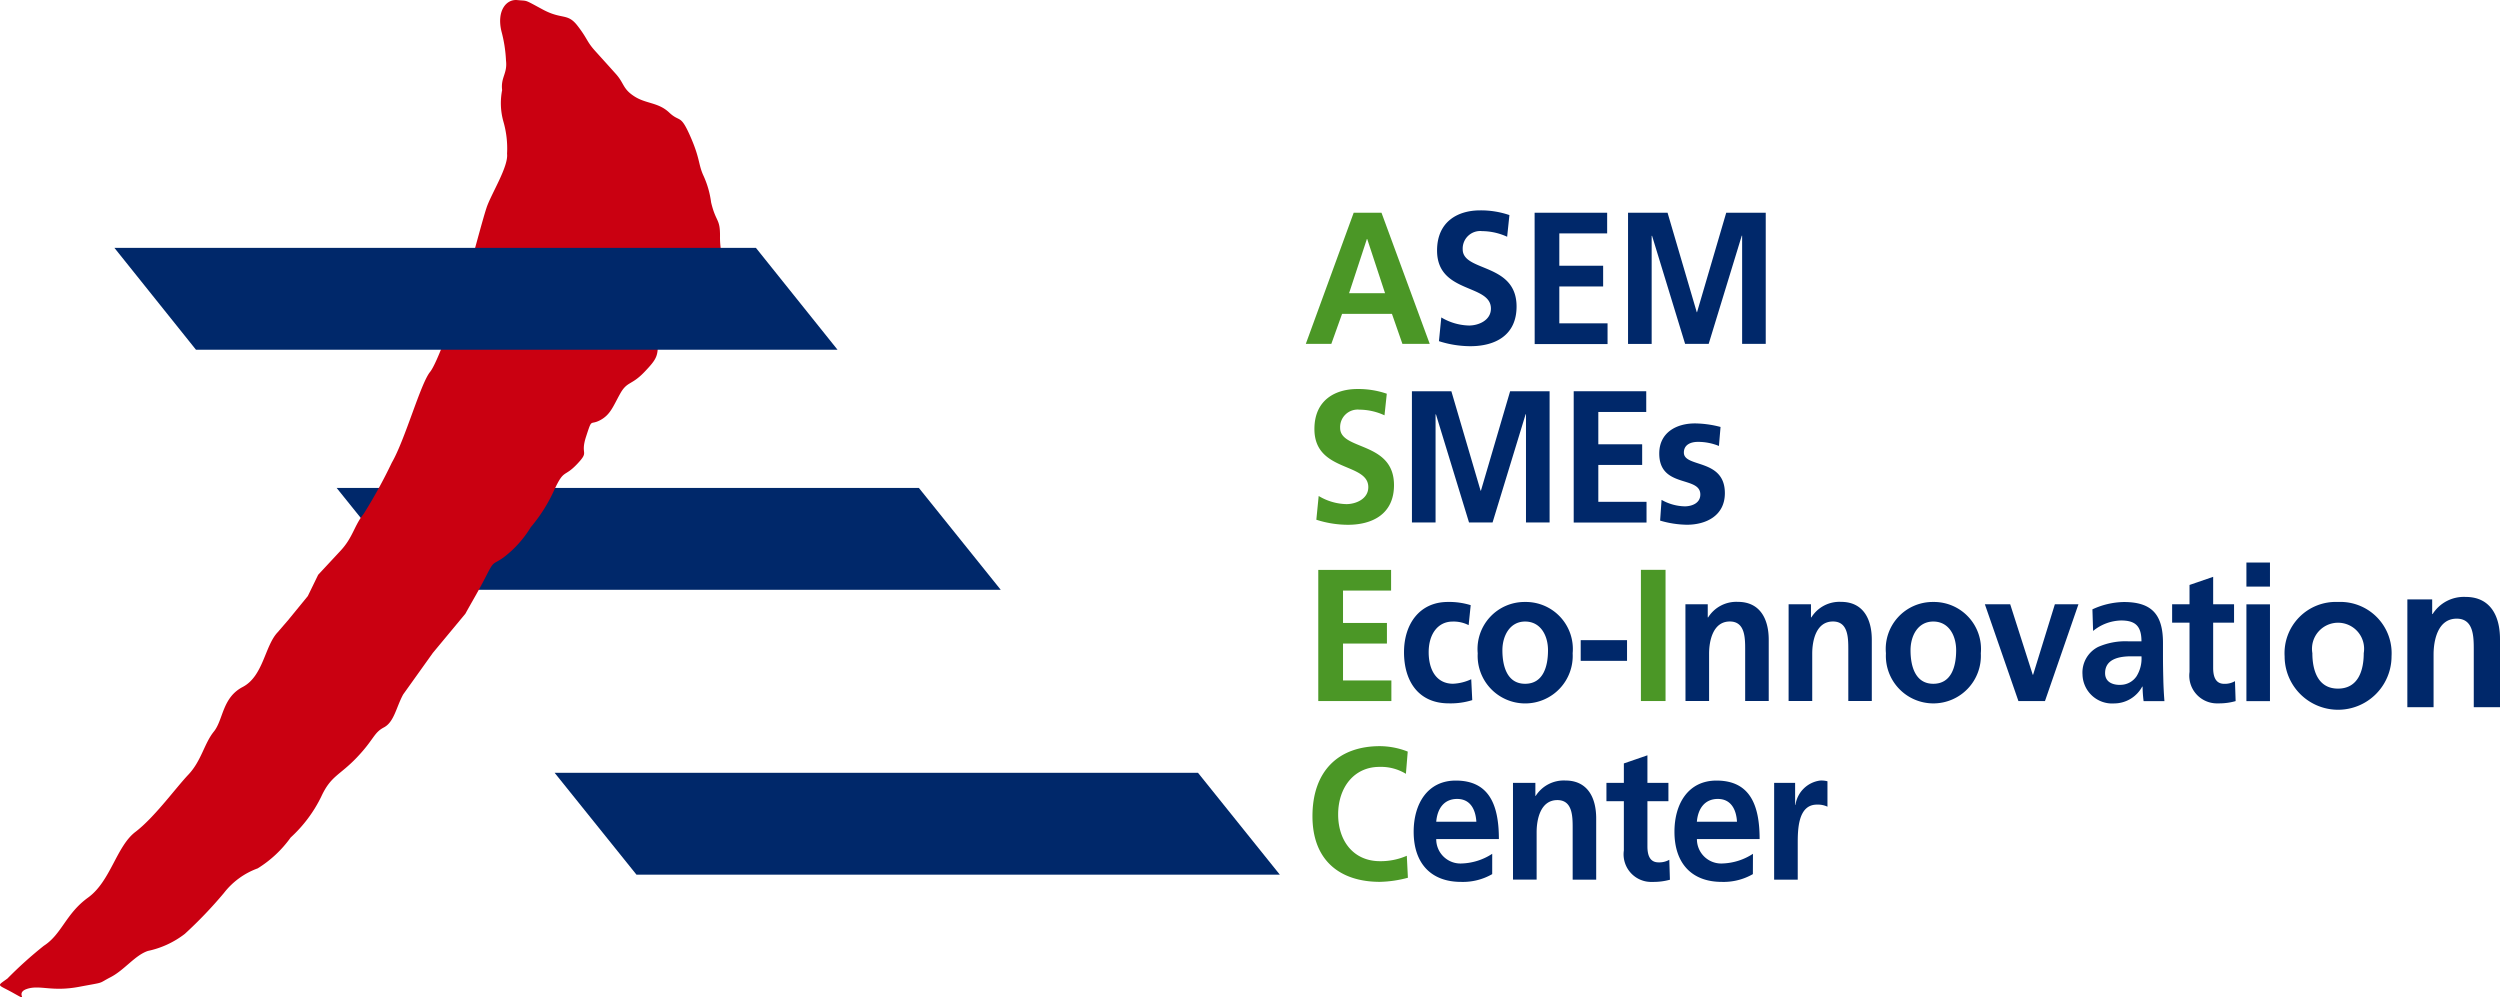
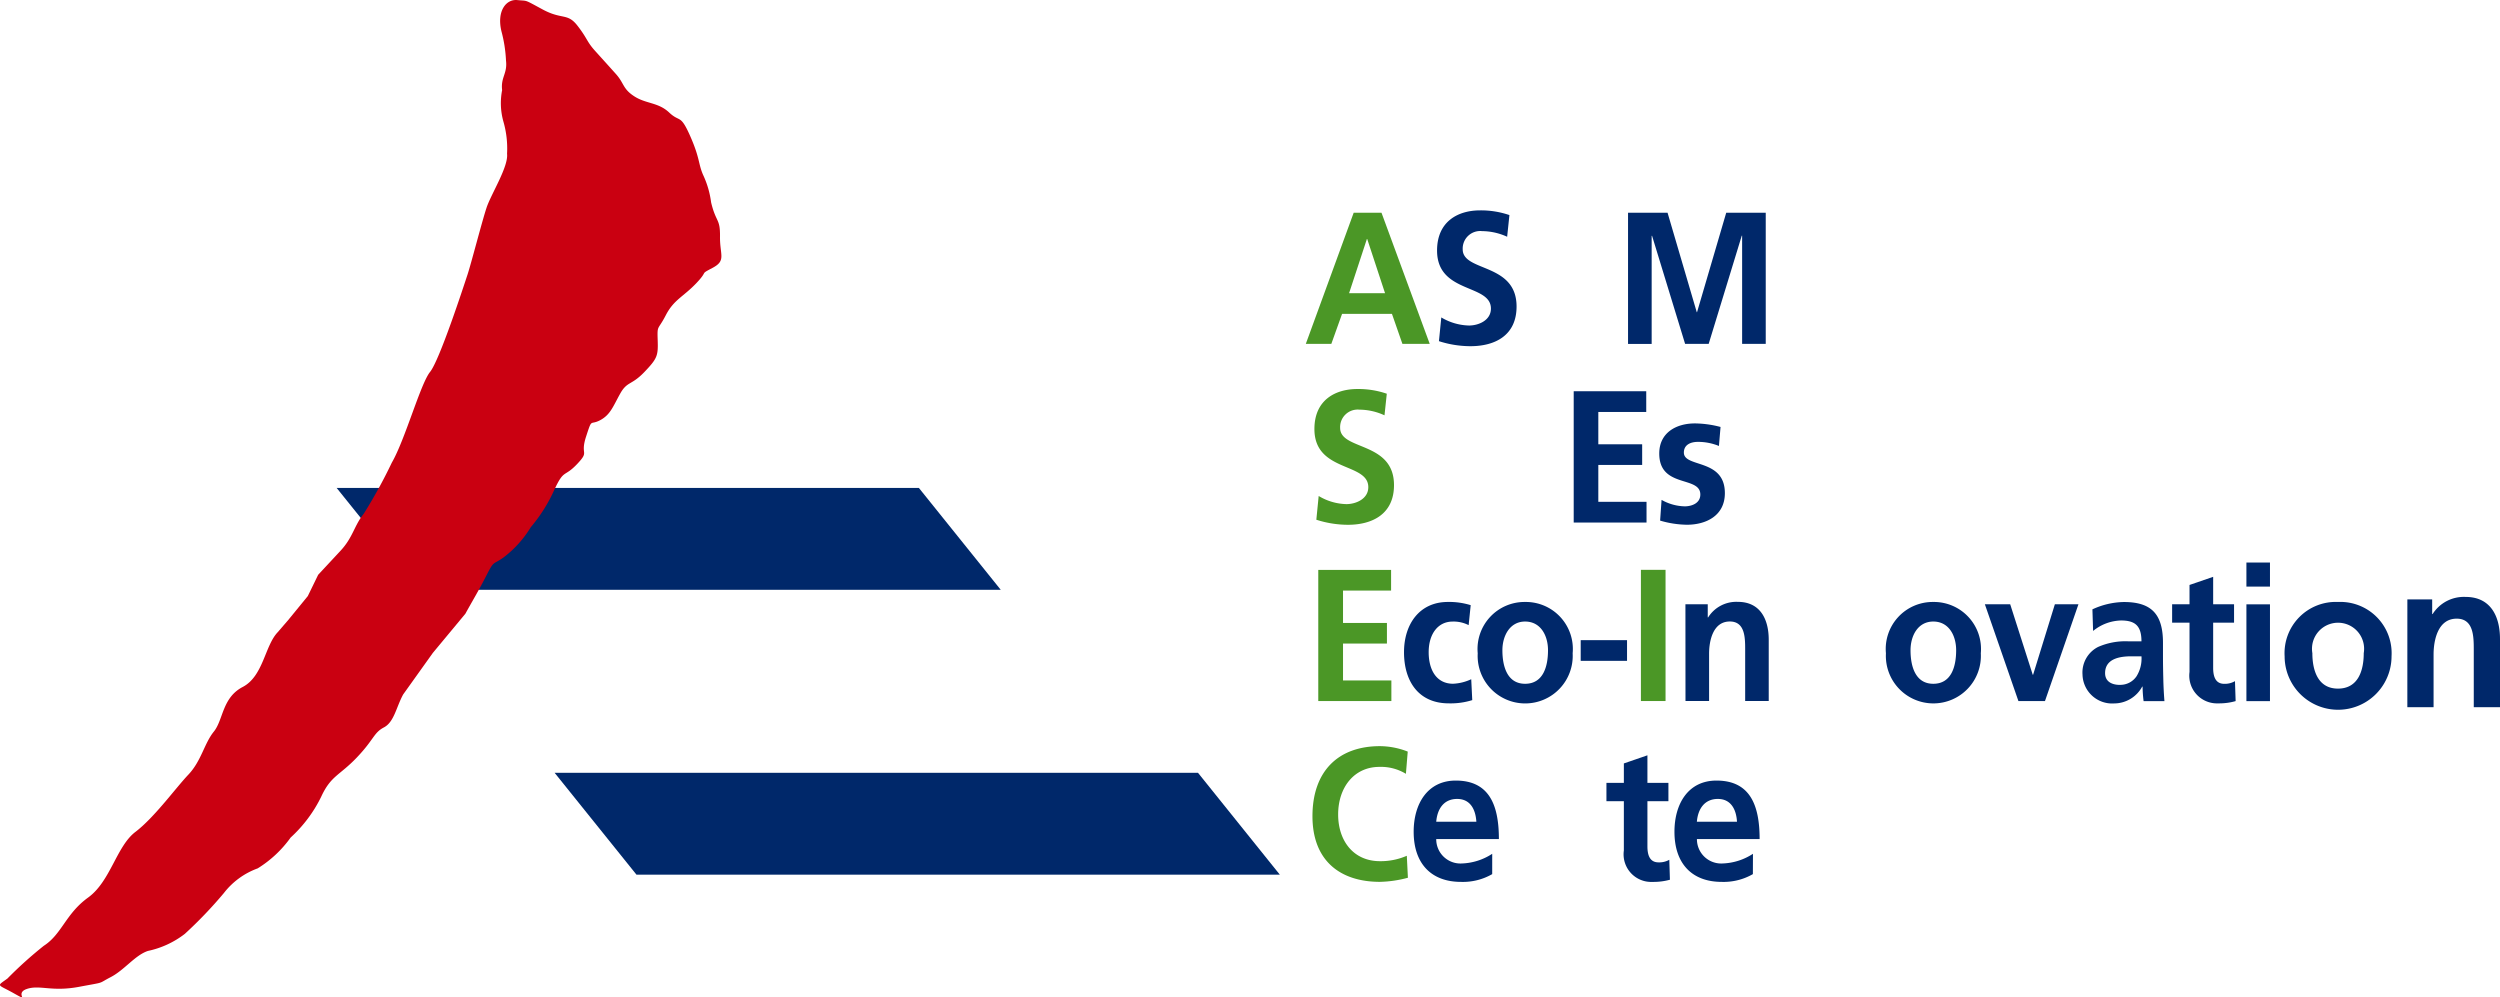
<svg xmlns="http://www.w3.org/2000/svg" id="그룹_9132" data-name="그룹 9132" width="193" height="77" viewBox="0 0 193 77">
  <defs>
    <clipPath id="clip-path">
      <rect id="사각형_2647" data-name="사각형 2647" width="193" height="77" fill="none" />
    </clipPath>
  </defs>
  <path id="패스_3190" data-name="패스 3190" d="M277.9,119.715h5.621v1.595h-3.711v2.5h3.39V125.4h-3.39v2.849h3.733v1.59H277.9Z" transform="translate(-176.129 -75.718)" fill="#4b9726" />
  <path id="패스_3191" data-name="패스 3191" d="M173.028,170.192H123.362l-6.318-7.862h49.669Z" transform="translate(-74.227 -102.669)" fill="#00286a" />
  <path id="패스_3192" data-name="패스 3192" d="M122.02,110.364H77.074L70.752,102.5H115.7Z" transform="translate(-44.763 -64.832)" fill="#00286a" />
  <g id="그룹_9131" data-name="그룹 9131">
    <g id="그룹_9130" data-name="그룹 9130" clip-path="url(#clip-path)">
      <path id="패스_3193" data-name="패스 3193" d="M21.446,48.8c-1.006,1.045-1.113,3.4-2.708,4.233s-1.493,2.539-2.232,3.45-.961,2.261-1.962,3.317-2.625,3.308-4.091,4.424S8.534,68.04,6.8,69.293s-2.02,2.821-3.419,3.723A31.244,31.244,0,0,0,.573,75.544c-.867.633-.792.412.5,1.141,1.313.734,0,0,1-.338s1.9.236,4.024-.163,1.388-.2,2.451-.751,1.868-1.682,2.866-2.02a7.037,7.037,0,0,0,2.855-1.319,33.138,33.138,0,0,0,3.018-3.155,5.8,5.8,0,0,1,2.606-1.9,8.826,8.826,0,0,0,2.545-2.382A10.5,10.5,0,0,0,24.8,61.5c.75-1.626,1.415-1.622,2.751-3.025s1.29-1.9,2.085-2.318.949-1.556,1.49-2.547l2.29-3.206,2.509-3.022c.543-.987,1.019-1.764,1.63-2.964s.476-.775,1.34-1.4a8.41,8.41,0,0,0,2.082-2.32A12.2,12.2,0,0,0,42.8,37.8c.757-1.622.743-.91,1.749-1.971s.212-.636.695-2.121.281-.846,1.078-1.264,1-1.057,1.55-2.044.867-.627,1.876-1.682,1.065-1.264,1.025-2.469.008-.714.626-1.913,1.341-1.412,2.343-2.46.211-.636,1.274-1.2.549-.989.568-2.408-.311-1.07-.685-2.637a7.167,7.167,0,0,0-.624-2.139c-.374-.862-.238-1.29-1-3.006s-.773-1.006-1.616-1.8-1.774-.66-2.684-1.245-.776-1-1.421-1.722-.969-1.076-1.621-1.8-.575-.934-1.353-1.937S43.4,1.542,41.9.734,40.789.092,39.937.006s-1.6.826-1.228,2.4a10.585,10.585,0,0,1,.355,2.28c.118,1-.417,1.276-.3,2.272a5.247,5.247,0,0,0,.094,2.411,7.494,7.494,0,0,1,.287,2.5c.117,1-1.234,3.111-1.586,4.174s-1.191,4.326-1.472,5.172S33.94,27.8,33.2,28.715s-1.929,5.238-2.951,7a39.385,39.385,0,0,1-2.17,3.95c-.746.919-.826,1.839-1.827,2.892l-1.69,1.817-.8,1.644-1.508,1.844Z" transform="translate(0 0)" fill="#ca0011" />
-       <path id="패스_3194" data-name="패스 3194" d="M79.934,59.936H30.406l-6.3-7.868H73.631Z" transform="translate(-15.275 -32.934)" fill="#00286a" />
+       <path id="패스_3194" data-name="패스 3194" d="M79.934,59.936H30.406H73.631Z" transform="translate(-15.275 -32.934)" fill="#00286a" />
      <path id="패스_3195" data-name="패스 3195" d="M279.982,46.719h-.026l-1.373,4.18h2.775Zm-1.044-2.031h2.146l3.725,10.127H282.7l-.808-2.317H278.04l-.829,2.317h-1.97Z" transform="translate(-174.433 -28.266)" fill="#4b9726" />
      <path id="패스_3196" data-name="패스 3196" d="M308.326,46.24a4.733,4.733,0,0,0-1.931-.434,1.353,1.353,0,0,0-1.5,1.407c0,1.76,4.158,1.021,4.158,4.414,0,2.217-1.643,3.062-3.56,3.062a7.97,7.97,0,0,1-2.433-.388l.182-1.832a4.362,4.362,0,0,0,2.143.624c.722,0,1.688-.391,1.688-1.308,0-1.931-4.158-1.13-4.158-4.481,0-2.267,1.643-3.1,3.31-3.1a6.807,6.807,0,0,1,2.276.363Z" transform="translate(-191.974 -27.963)" fill="#00286a" />
-       <path id="패스_3197" data-name="패스 3197" d="M323.469,44.688h5.6v1.594h-3.693v2.5h3.383v1.6h-3.383v2.844h3.724v1.6h-5.626Z" transform="translate(-204.997 -28.266)" fill="#00286a" />
      <path id="패스_3198" data-name="패스 3198" d="M343.163,44.688h3.05l2.255,7.679h.022l2.253-7.679h3.05V54.815H351.97V46.46h-.027l-2.555,8.355h-1.819l-2.555-8.355-.027.024v8.332h-1.824Z" transform="translate(-217.478 -28.266)" fill="#00286a" />
      <path id="패스_3199" data-name="패스 3199" d="M282.466,83.753a4.657,4.657,0,0,0-1.929-.437,1.354,1.354,0,0,0-1.495,1.412c0,1.754,4.158,1.016,4.158,4.414,0,2.218-1.648,3.062-3.563,3.062a8,8,0,0,1-2.433-.391l.181-1.833a4.334,4.334,0,0,0,2.141.628c.724,0,1.69-.394,1.69-1.309,0-1.929-4.16-1.13-4.16-4.488,0-2.266,1.644-3.089,3.315-3.089a6.765,6.765,0,0,1,2.272.363Z" transform="translate(-175.583 -51.69)" fill="#4b9726" />
-       <path id="패스_3200" data-name="패스 3200" d="M297.608,82.2h3.045l2.257,7.678h.026L305.19,82.2h3.047V92.332h-1.823V83.975h-.027l-2.553,8.357h-1.817l-2.556-8.357-.027.025v8.332h-1.824Z" transform="translate(-188.608 -51.996)" fill="#00286a" />
      <path id="패스_3201" data-name="패스 3201" d="M331.709,82.2h5.6v1.6h-3.7v2.495h3.385v1.594h-3.385v2.847h3.722v1.6h-5.622Z" transform="translate(-210.219 -51.996)" fill="#00286a" />
      <path id="패스_3202" data-name="패스 3202" d="M354.343,90.693a4.231,4.231,0,0,0-1.631-.316c-.493,0-1.075.184-1.075.827,0,1.187,3.165.434,3.165,3.132,0,1.743-1.456,2.438-2.93,2.438a7.593,7.593,0,0,1-2.069-.32l.112-1.6a3.784,3.784,0,0,0,1.792.5c.463,0,1.2-.194,1.2-.915,0-1.466-3.171-.463-3.171-3.164,0-1.612,1.317-2.323,2.747-2.323a7.952,7.952,0,0,1,1.985.274Z" transform="translate(-221.642 -56.264)" fill="#00286a" />
      <path id="패스_3203" data-name="패스 3203" d="M300.935,128.247a2.554,2.554,0,0,0-1.235-.276c-1.13,0-1.85.953-1.85,2.363,0,1.383.609,2.437,1.885,2.437a3.686,3.686,0,0,0,1.4-.349l.079,1.613a5.553,5.553,0,0,1-1.817.25c-2.3,0-3.451-1.67-3.451-3.951,0-2.162,1.195-3.877,3.382-3.877a5.594,5.594,0,0,1,1.766.248Z" transform="translate(-187.556 -79.986)" fill="#00286a" />
      <path id="패스_3204" data-name="패스 3204" d="M315.135,132.775c1.4,0,1.768-1.338,1.768-2.587,0-1.143-.573-2.218-1.768-2.218-1.179,0-1.753,1.106-1.753,2.218,0,1.234.367,2.587,1.753,2.587m0-6.316a3.629,3.629,0,0,1,3.671,3.962,3.67,3.67,0,1,1-7.329,0,3.63,3.63,0,0,1,3.659-3.962" transform="translate(-197.397 -79.987)" fill="#00286a" />
      <rect id="사각형_2645" data-name="사각형 2645" width="3.577" height="1.597" transform="translate(122.03 49.42)" fill="#00286a" />
      <rect id="사각형_2646" data-name="사각형 2646" width="1.902" height="10.129" transform="translate(126.678 43.991)" fill="#4b9726" />
      <path id="패스_3205" data-name="패스 3205" d="M355.259,126.631h1.723v1.016h.03a2.563,2.563,0,0,1,2.3-1.2c1.659,0,2.378,1.256,2.378,2.93v4.723h-1.819v-3.989c0-.915-.018-2.149-1.185-2.149-1.313,0-1.6,1.521-1.6,2.482v3.656h-1.822Z" transform="translate(-225.144 -79.983)" fill="#00286a" />
-       <path id="패스_3206" data-name="패스 3206" d="M377.007,126.631h1.726v1.016h.03a2.55,2.55,0,0,1,2.295-1.2c1.658,0,2.371,1.256,2.371,2.93v4.723h-1.814v-3.989c0-.915-.019-2.149-1.185-2.149-1.322,0-1.6,1.521-1.6,2.482v3.656h-1.824Z" transform="translate(-238.926 -79.983)" fill="#00286a" />
      <path id="패스_3207" data-name="패스 3207" d="M401.178,132.775c1.4,0,1.765-1.338,1.765-2.587,0-1.143-.57-2.218-1.765-2.218s-1.757,1.106-1.757,2.218c0,1.234.369,2.587,1.757,2.587m0-6.316a3.632,3.632,0,0,1,3.669,3.962,3.668,3.668,0,1,1-7.325,0,3.626,3.626,0,0,1,3.655-3.962" transform="translate(-251.928 -79.987)" fill="#00286a" />
      <path id="패스_3208" data-name="패스 3208" d="M418.374,126.94h1.956l1.74,5.443h.029l1.68-5.443H425.6l-2.585,7.474h-2.05Z" transform="translate(-265.143 -80.292)" fill="#00286a" />
      <path id="패스_3209" data-name="패스 3209" d="M441.854,132.857a1.509,1.509,0,0,0,1.276-.665,2.6,2.6,0,0,0,.379-1.538h-.783c-.817,0-2.026.149-2.026,1.3,0,.636.5.907,1.154.907m-2.133-5.832a5.991,5.991,0,0,1,2.43-.566c2.136,0,3.018.945,3.018,3.152v.955c0,.756.013,1.322.026,1.876s.041,1.085.086,1.666h-1.608a9.316,9.316,0,0,1-.078-1.12h-.029a2.47,2.47,0,0,1-2.161,1.3,2.289,2.289,0,0,1-2.448-2.227,2.215,2.215,0,0,1,1.2-2.133,5.227,5.227,0,0,1,2.351-.434h1c0-1.208-.5-1.61-1.573-1.61a3.532,3.532,0,0,0-2.161.809Z" transform="translate(-278.187 -79.987)" fill="#00286a" />
      <path id="패스_3210" data-name="패스 3210" d="M459.189,124.709h-1.343v-1.421h1.343V121.8l1.825-.628v2.12h1.613v1.421h-1.613V128.2c0,.636.162,1.232.854,1.232a1.548,1.548,0,0,0,.83-.207l.051,1.541a4.618,4.618,0,0,1-1.339.175,2.14,2.14,0,0,1-2.221-2.426Z" transform="translate(-290.158 -76.641)" fill="#00286a" />
      <path id="패스_3211" data-name="패스 3211" d="M473.5,120.034h1.819v-1.859H473.5Zm0,8.839h1.819V121.4H473.5Z" transform="translate(-300.077 -74.748)" fill="#00286a" />
      <path id="패스_3212" data-name="패스 3212" d="M485.674,133.148c1.576,0,1.99-1.42,1.99-2.737a2.012,2.012,0,1,0-3.967,0c0,1.308.417,2.737,1.977,2.737m0-6.689a3.958,3.958,0,0,1,4.136,4.194,4.127,4.127,0,0,1-8.254,0,3.954,3.954,0,0,1,4.119-4.194" transform="translate(-305.183 -79.987)" fill="#00286a" />
      <path id="패스_3213" data-name="패스 3213" d="M284.013,166.908a8.976,8.976,0,0,1-2.161.317c-3.071,0-5.207-1.636-5.207-5.066,0-3.469,1.983-5.41,5.207-5.41a5.952,5.952,0,0,1,2.148.42l-.141,1.716a3.7,3.7,0,0,0-2.047-.535c-1.958,0-3.184,1.594-3.184,3.671,0,2.059,1.2,3.608,3.224,3.608a5.045,5.045,0,0,0,2.077-.418Z" transform="translate(-175.323 -99.146)" fill="#4b9726" />
      <path id="패스_3214" data-name="패스 3214" d="M302.815,167.153c-.058-.947-.463-1.762-1.485-1.762s-1.531.76-1.613,1.762Zm1.223,4.042a4.523,4.523,0,0,1-2.408.6c-2.306,0-3.655-1.423-3.655-3.869,0-2.17,1.078-3.953,3.25-3.953,2.593,0,3.329,1.9,3.329,4.518h-4.837a1.873,1.873,0,0,0,2,1.881,4.562,4.562,0,0,0,2.322-.746Z" transform="translate(-188.84 -103.713)" fill="#00286a" />
-       <path id="패스_3215" data-name="패스 3215" d="M318.909,164.148h1.729v1.011h.024a2.565,2.565,0,0,1,2.295-1.19c1.661,0,2.376,1.251,2.376,2.93v4.723h-1.816v-4c0-.908-.019-2.142-1.182-2.142-1.32,0-1.6,1.521-1.6,2.474v3.664h-1.824Z" transform="translate(-202.107 -103.713)" fill="#00286a" />
      <path id="패스_3216" data-name="패스 3216" d="M339.954,162.216h-1.345V160.8h1.345v-1.5l1.819-.628V160.8h1.621v1.416h-1.621v3.49c0,.633.161,1.232.857,1.232a1.578,1.578,0,0,0,.832-.2l.048,1.54a4.784,4.784,0,0,1-1.342.168,2.131,2.131,0,0,1-2.215-2.421Z" transform="translate(-214.592 -100.363)" fill="#00286a" />
      <path id="패스_3217" data-name="패스 3217" d="M357.768,167.153c-.055-.947-.463-1.762-1.48-1.762s-1.535.76-1.618,1.762Zm1.226,4.042a4.531,4.531,0,0,1-2.4.6c-2.311,0-3.654-1.423-3.654-3.869,0-2.17,1.068-3.953,3.244-3.953,2.595,0,3.331,1.9,3.331,4.518h-4.84a1.875,1.875,0,0,0,2,1.881,4.56,4.56,0,0,0,2.326-.746Z" transform="translate(-223.672 -103.713)" fill="#00286a" />
-       <path id="패스_3218" data-name="패스 3218" d="M373.959,164.148h1.619v1.7h.027a2.215,2.215,0,0,1,1.913-1.878,1.85,1.85,0,0,1,.557.058v1.961a1.762,1.762,0,0,0-.813-.16c-1.482,0-1.482,1.974-1.482,3.049v2.746h-1.822Z" transform="translate(-236.995 -103.713)" fill="#00286a" />
      <path id="패스_3219" data-name="패스 3219" d="M507.428,125.6h1.916v1.133h.033a2.854,2.854,0,0,1,2.555-1.324c1.846,0,2.648,1.388,2.648,3.259v5.254h-2.025v-4.443c0-1.022-.016-2.393-1.319-2.393-1.469,0-1.784,1.7-1.784,2.767v4.07h-2.025Z" transform="translate(-321.58 -79.326)" fill="#00286a" />
    </g>
  </g>
</svg>